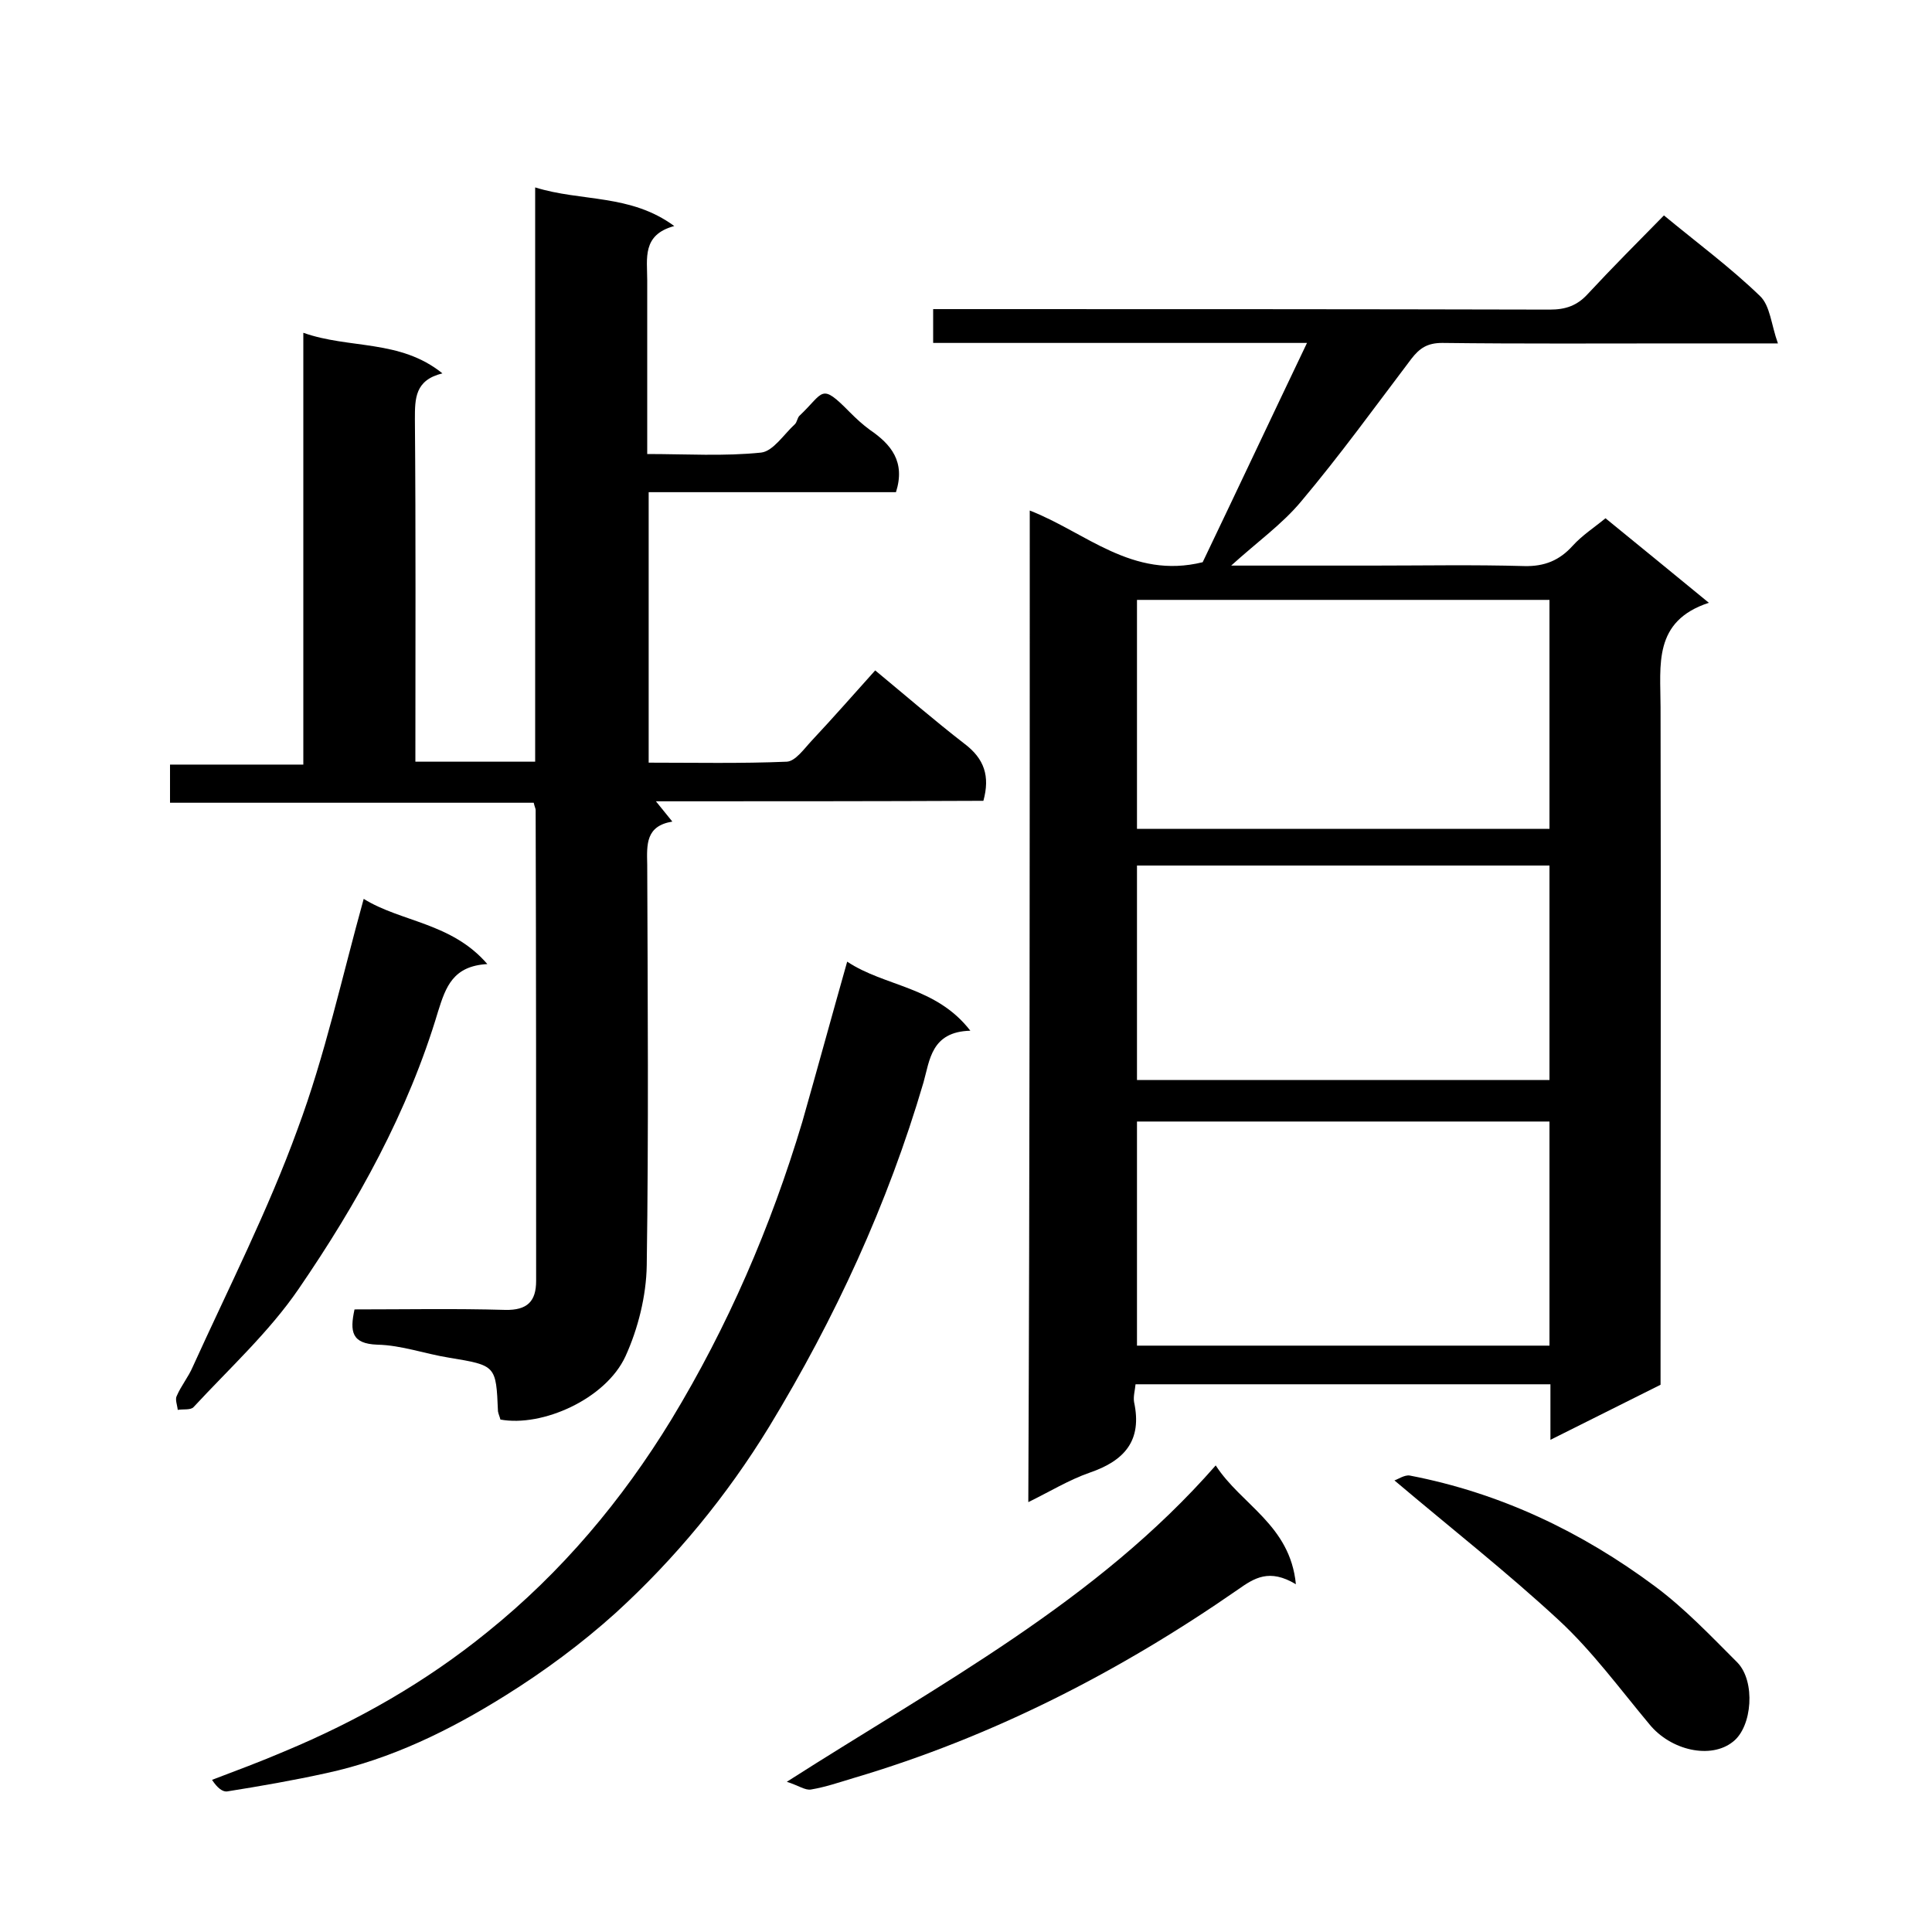
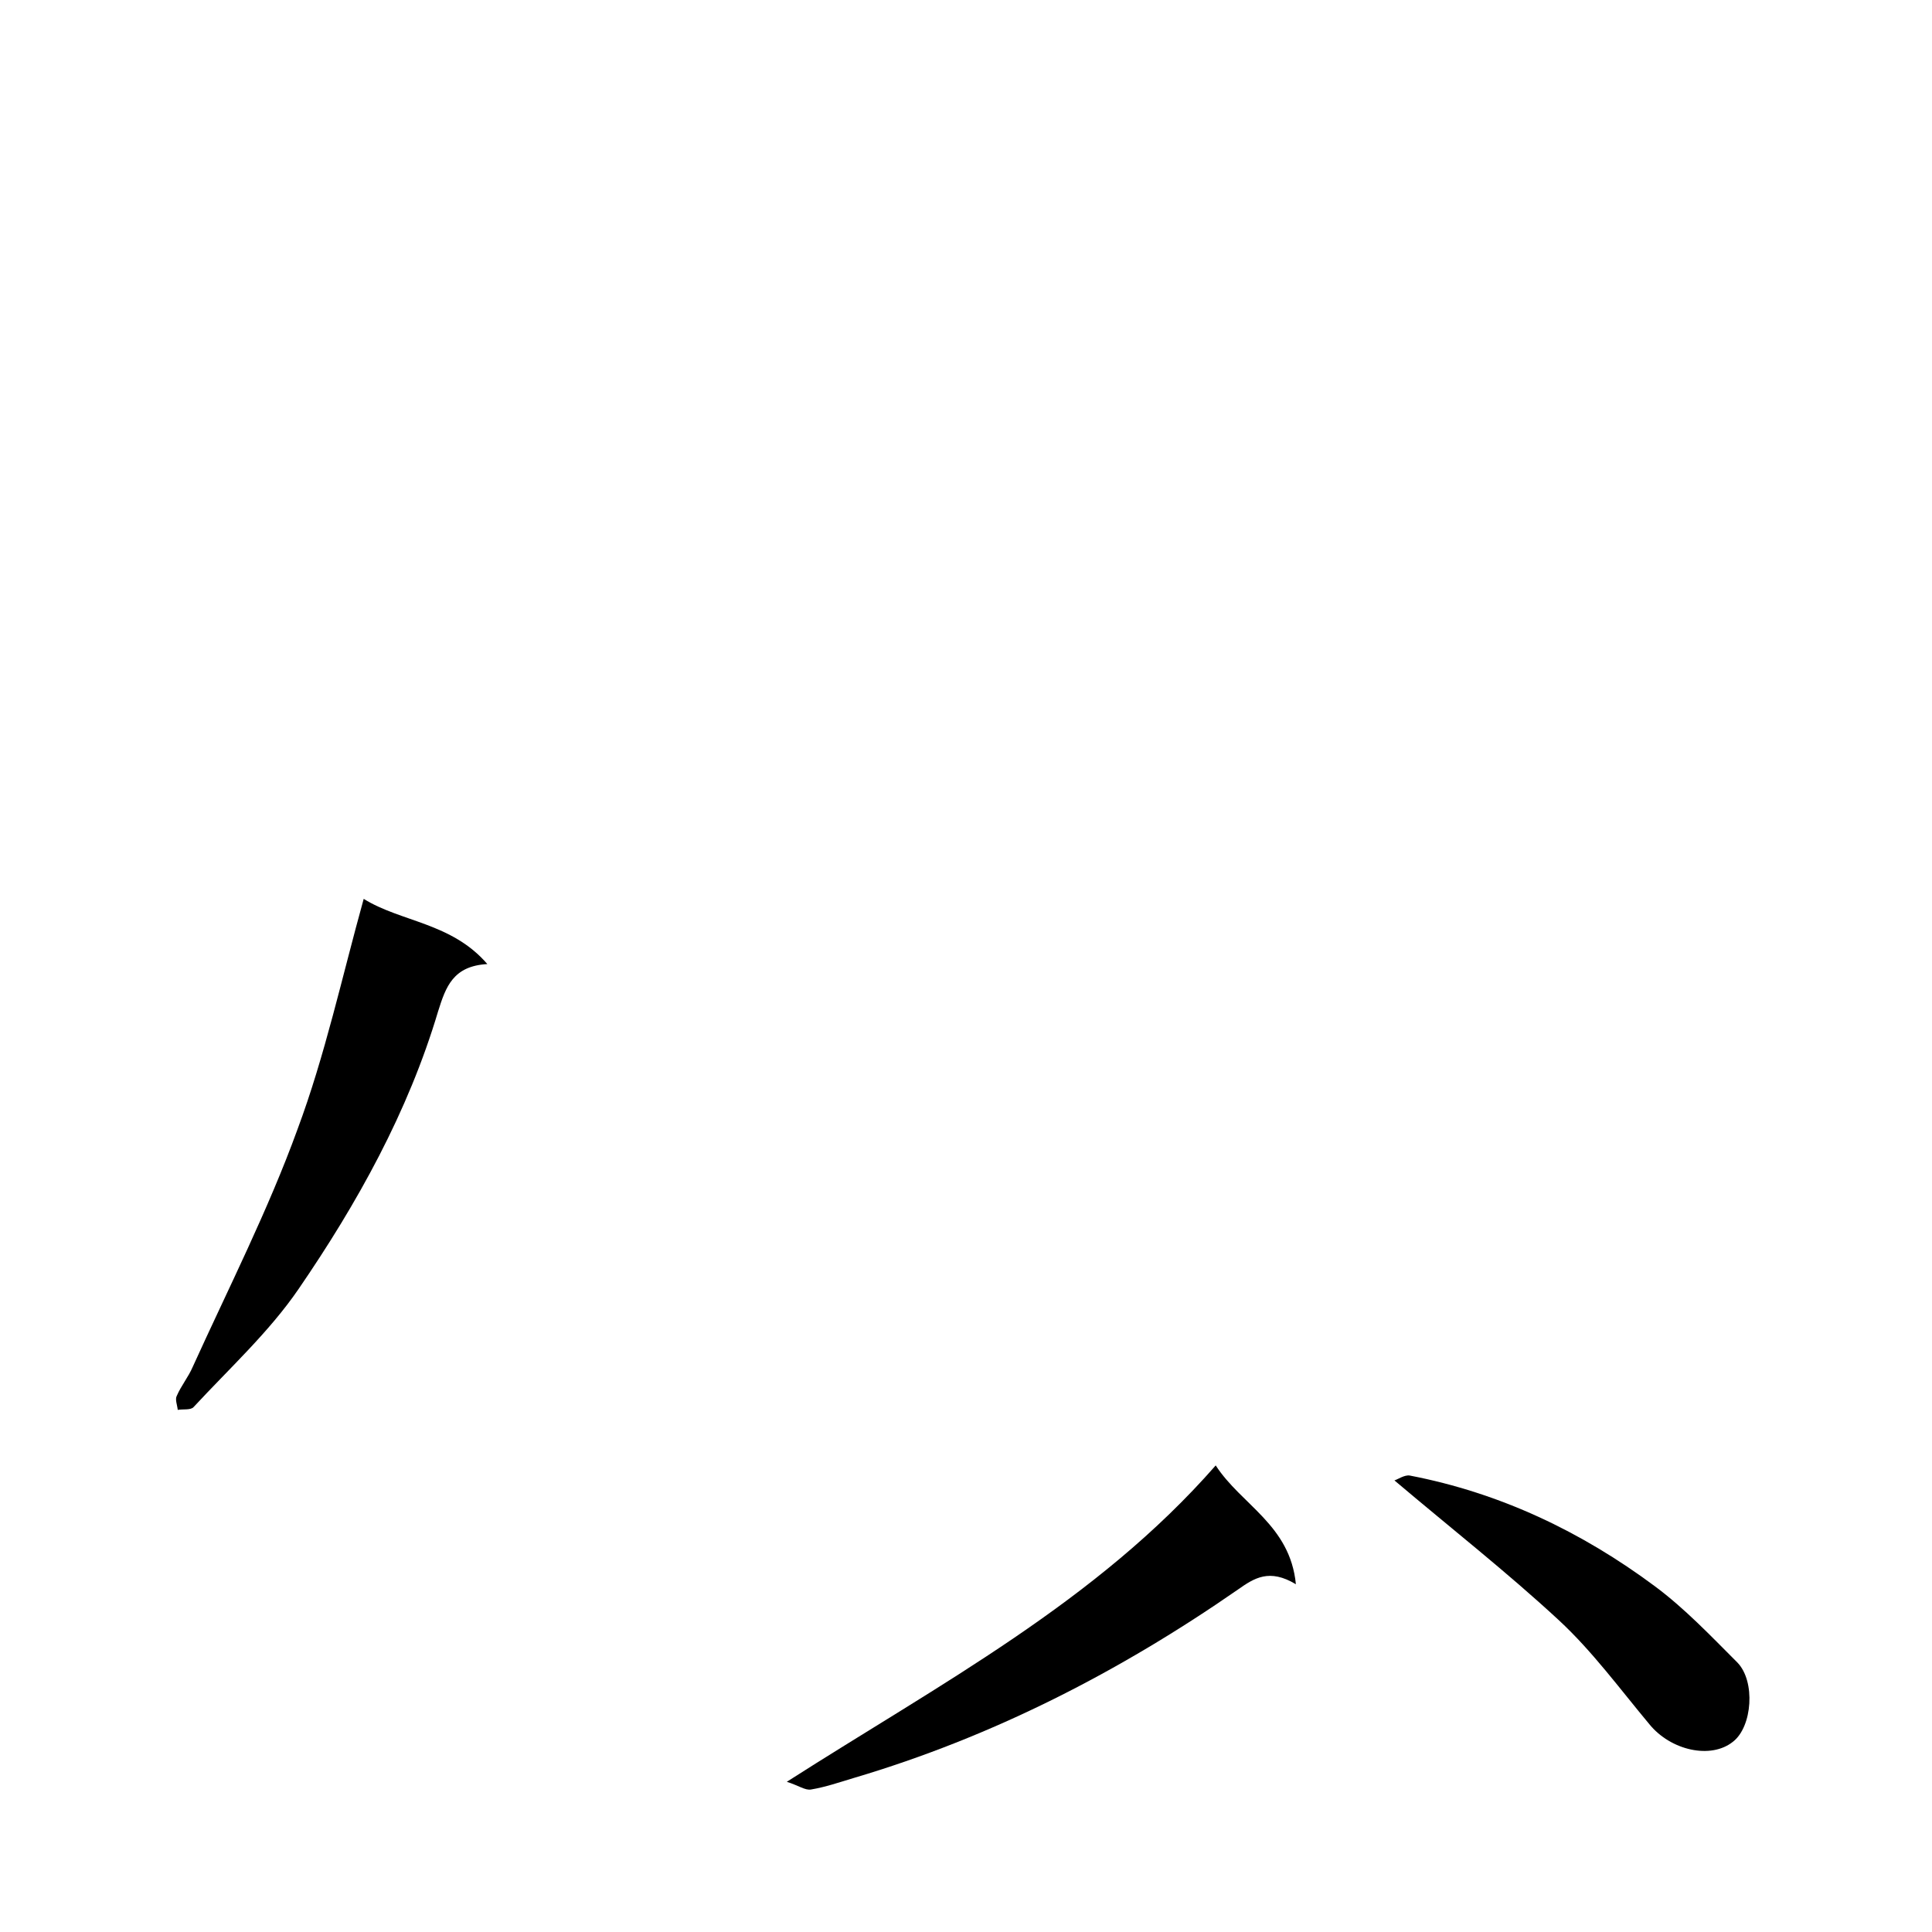
<svg xmlns="http://www.w3.org/2000/svg" enable-background="new 0 0 400 400" viewBox="0 0 400 400">
-   <path d="m213.2 105.7c11.6 4.5 21.2 14.3 35.8 10.7 6.9-14.4 14-29.5 21.6-45.4-26.4 0-51.8 0-77.4 0 0-2.4 0-4.3 0-7h5.7c40.7 0 81.3 0 122 .1 3.2 0 5.6-.8 7.8-3.2 5.1-5.5 10.4-10.8 15.8-16.3 6.9 5.7 13.8 10.8 19.9 16.7 2.1 2 2.3 5.9 3.7 9.8-7.8 0-13.9 0-20 0-16.5 0-33 .1-49.5-.1-3.1 0-4.7 1.1-6.4 3.3-7.5 9.9-14.8 20-22.8 29.5-3.9 4.7-9.1 8.4-14.5 13.3h29.2c10.5 0 21-.2 31.5.1 4.2.1 7.3-1.2 10-4.2 2-2.2 4.5-3.8 6.8-5.7 6.9 5.6 13.7 11.2 21.4 17.5-11.6 3.8-10 12.9-10 21.6.1 44.8 0 89.6 0 134.5v5.8c-7.4 3.7-14.8 7.4-22.8 11.4 0-4.1 0-7.6 0-11.5-28.8 0-57.2 0-85.9 0-.1 1.2-.5 2.5-.3 3.7 1.7 7.9-1.9 12.1-9.2 14.6-4.3 1.5-8.2 3.9-12.7 6.1.3-68.9.3-137.1.3-205.3zm22.2 18.5v47.4h85.4c0-16 0-31.6 0-47.4-28.6 0-56.8 0-85.4 0zm0 108v46.4h85.4c0-15.7 0-30.9 0-46.4-28.6 0-56.8 0-85.4 0zm0-53v44.4h85.4c0-15 0-29.6 0-44.4-28.6 0-56.8 0-85.4 0z" />
-   <path d="m135.8 165.9c1.3 1.6 2.1 2.6 3.4 4.2-5.5.9-5.3 4.7-5.2 8.9.1 27.7.3 55.3-.1 83-.1 6.3-1.8 13.1-4.4 18.8-4.1 8.9-17.3 14.7-25.9 13.1-.1-.5-.4-1.1-.5-1.7-.4-9.5-.4-9.5-10.1-11.1-5-.8-9.9-2.6-14.9-2.7-5.3-.2-5.7-2.7-4.7-7.3 10.3 0 20.8-.2 31.2.1 4.6.1 6.4-1.8 6.4-6 0-32.5 0-65-.1-97.5 0-.3-.2-.6-.4-1.5-24.9 0-50 0-75.3 0 0-2.8 0-5.1 0-7.9h27.6c0-29.9 0-59.3 0-89.4 9.6 3.4 20 1.3 28.8 8.4-5.7 1.4-5.7 5.2-5.7 9.5.2 23.5.1 47 .1 70.9h24.8c0-39.3 0-78.7 0-118.9 9.6 3 19.7 1.3 28.8 8-6.7 1.8-5.6 6.7-5.6 11.2v36c8.1 0 15.9.5 23.6-.3 2.5-.3 4.7-3.8 7-5.9.4-.4.5-1.3.9-1.7 5.2-4.9 4.3-7 10.5-.7 1.3 1.3 2.6 2.5 4.1 3.6 4.4 3 7.4 6.6 5.4 12.9-16.8 0-33.8 0-51.2 0v56c9.5 0 19.1.2 28.6-.2 1.8-.1 3.6-2.7 5.2-4.4 4.4-4.7 8.7-9.6 13.1-14.5 6.4 5.3 12.3 10.4 18.5 15.2 4.1 3.1 5.3 6.7 3.9 11.8-22.5.1-45 .1-67.8.1z" />
-   <path d="m175.4 199.1c7.8 5.2 18.4 5.1 25.5 14.3-8.1.2-8.4 6.1-9.7 10.7-7.4 25.2-18.3 48.8-31.9 71.2-8.8 14.4-19.5 27.4-31.9 38.7-7 6.3-14.7 12-22.7 17-11.5 7.2-23.7 13.2-37.1 16.1-6.8 1.5-13.7 2.7-20.6 3.8-.9.1-2-.7-3.1-2.4 5-1.9 10.1-3.8 15-5.9 15.1-6.3 29.2-14.3 42-24.7 15.4-12.4 27.9-27.3 38.1-44 11.7-19.3 20.6-39.9 27.1-61.6 3.1-10.9 6.1-21.9 9.3-33.2z" />
  <path d="m75.3 186.1c7.7 4.8 18.2 4.9 25.6 13.5-7.1.4-8.6 4.7-10.2 9.8-6.2 20.8-16.7 39.7-28.9 57.5-6.1 8.9-14.3 16.4-21.7 24.4-.6.7-2.2.4-3.3.6-.1-1-.6-2.2-.2-2.9.9-2.1 2.4-3.9 3.3-6 7.4-16.3 15.6-32.4 21.7-49.2 5.7-15.3 9.2-31.5 13.7-47.7z" />
  <path d="m268.3 328c-5.5-3.3-8.6-1.3-12 1.1-24.5 17-50.8 30.5-79.5 39-3 .9-5.9 1.9-8.9 2.4-1.2.2-2.5-.8-5-1.6 31.9-20.4 64.1-37.3 88.8-65.5 5.3 8.2 15.4 12.3 16.6 24.6z" />
  <path d="m288.7 306.5c.7-.2 2.1-1.2 3.2-1 18.7 3.6 35.5 11.6 50.7 22.9 6.2 4.6 11.6 10.3 17.1 15.8 3.8 3.9 3.1 13.3-.9 16.4-4.6 3.7-12.9 1.8-17.3-3.6-6.1-7.3-11.8-15.1-18.7-21.5-10.8-10-22.4-19.1-34.1-29z" />
</svg>